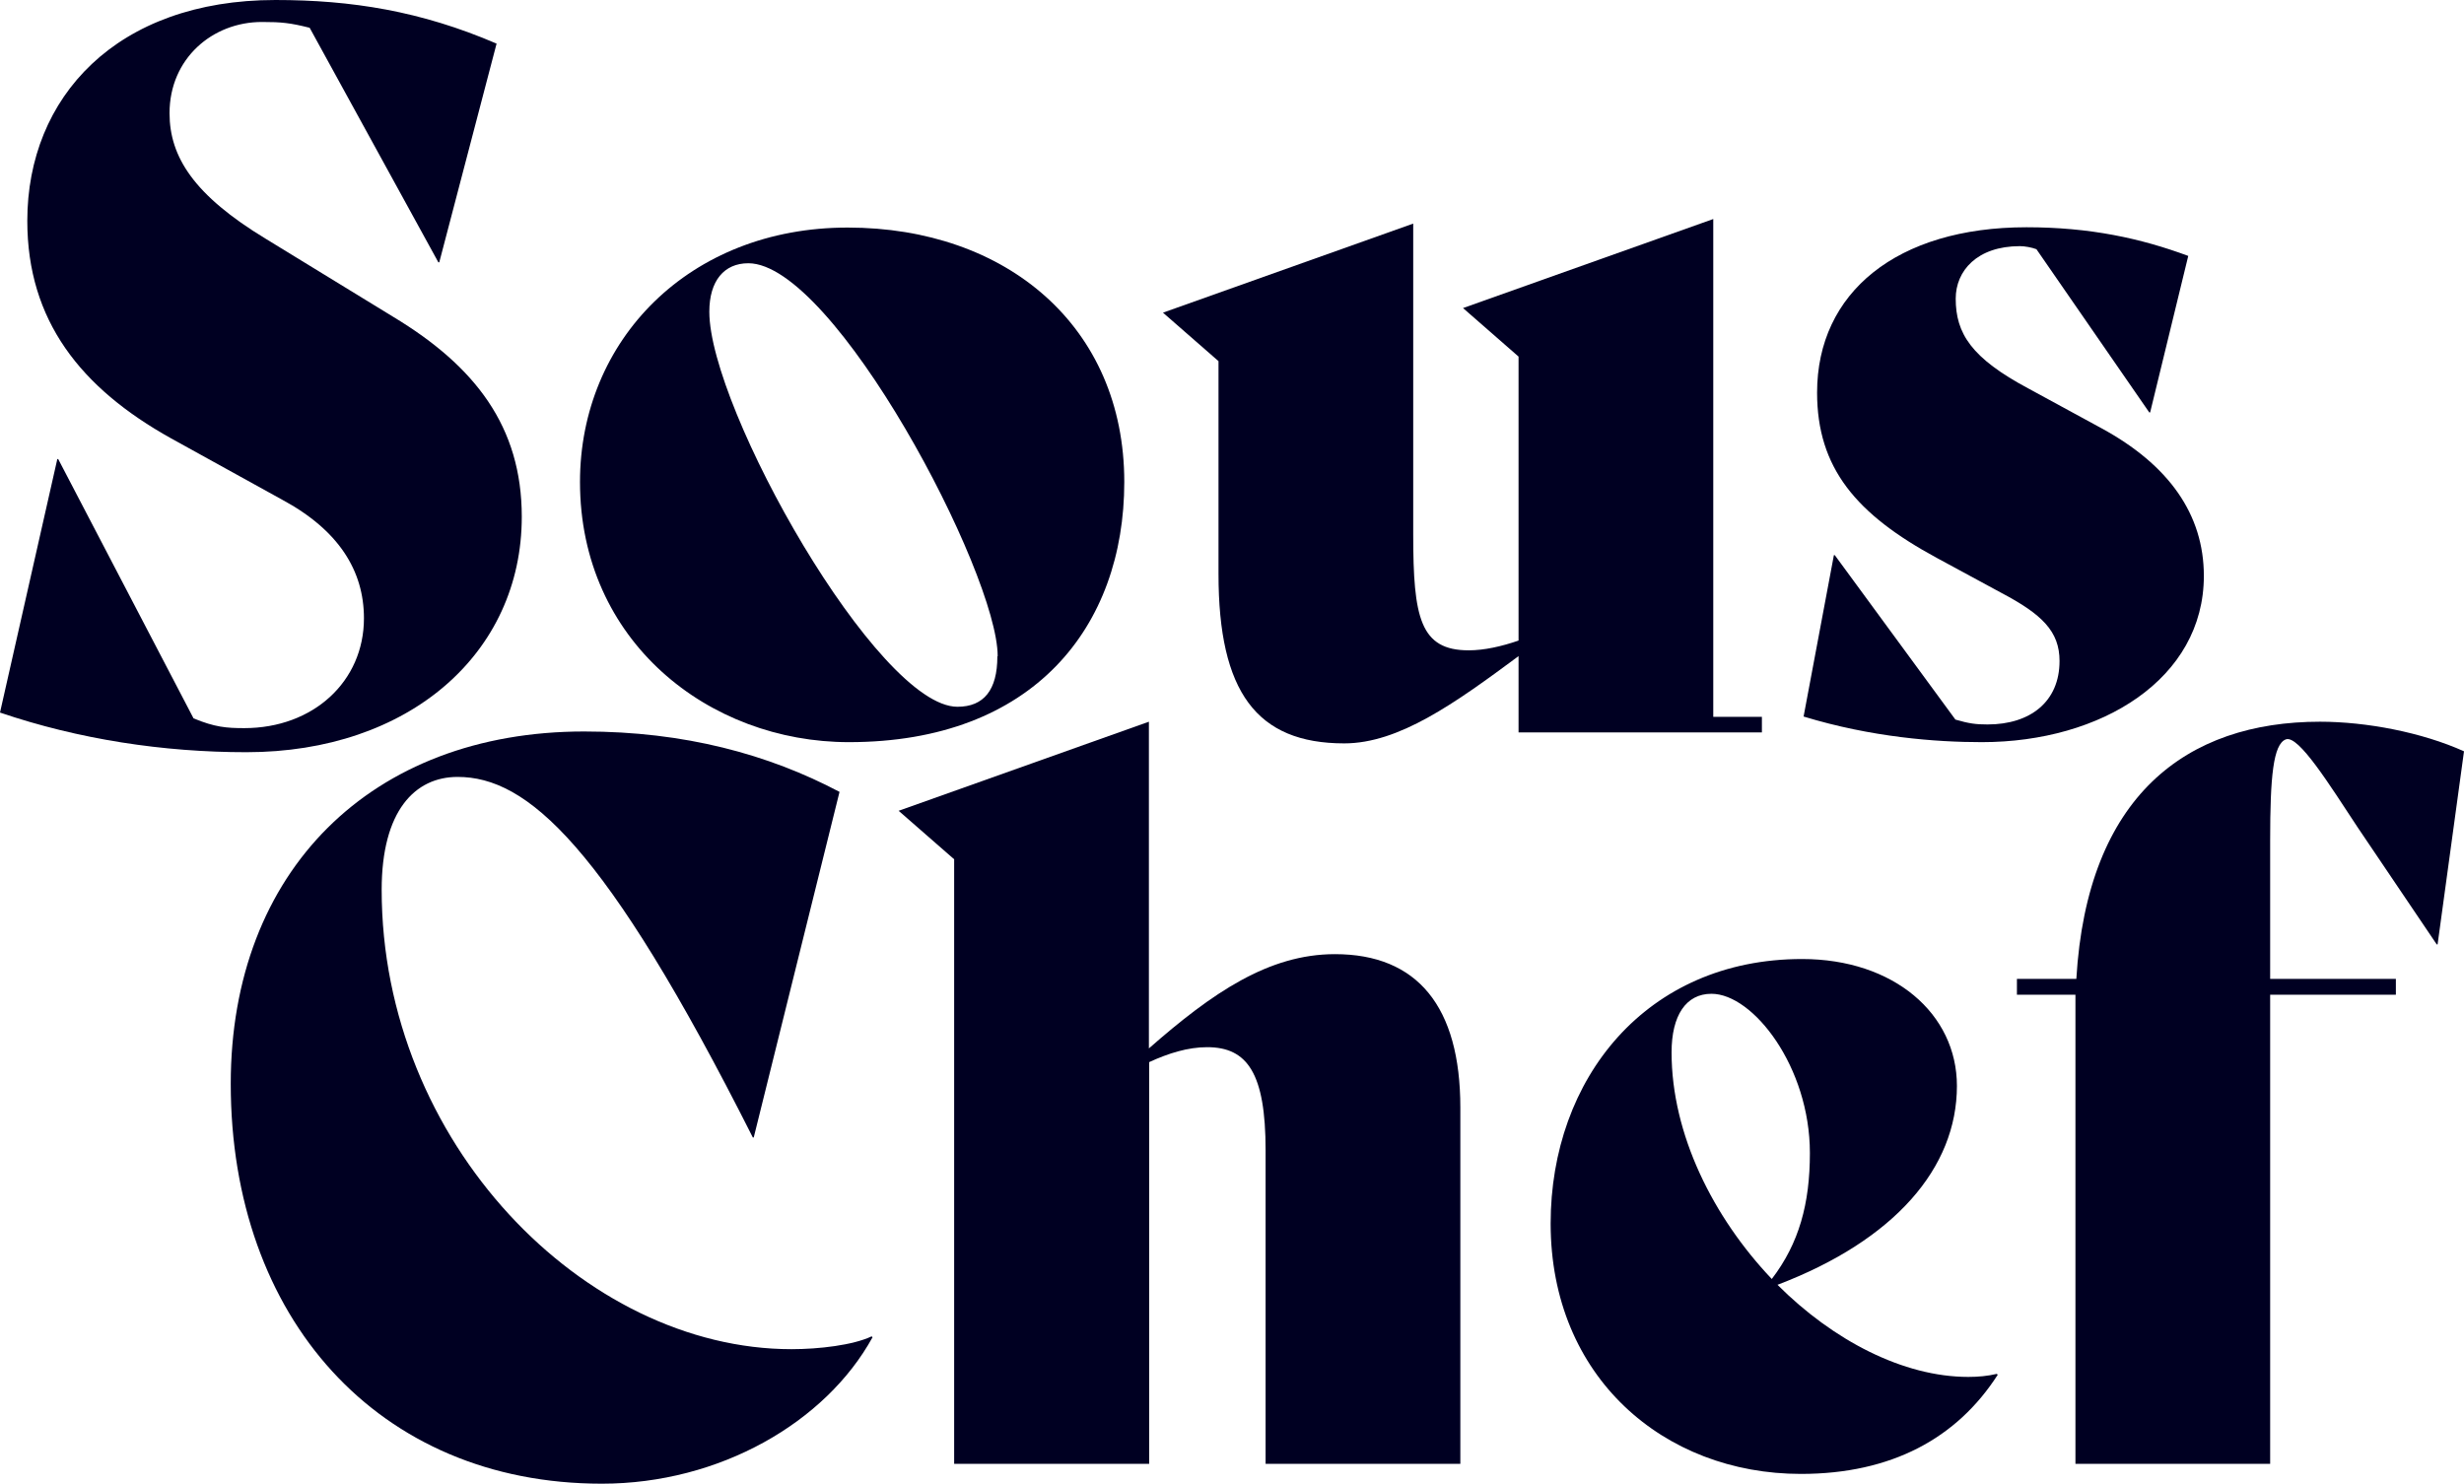
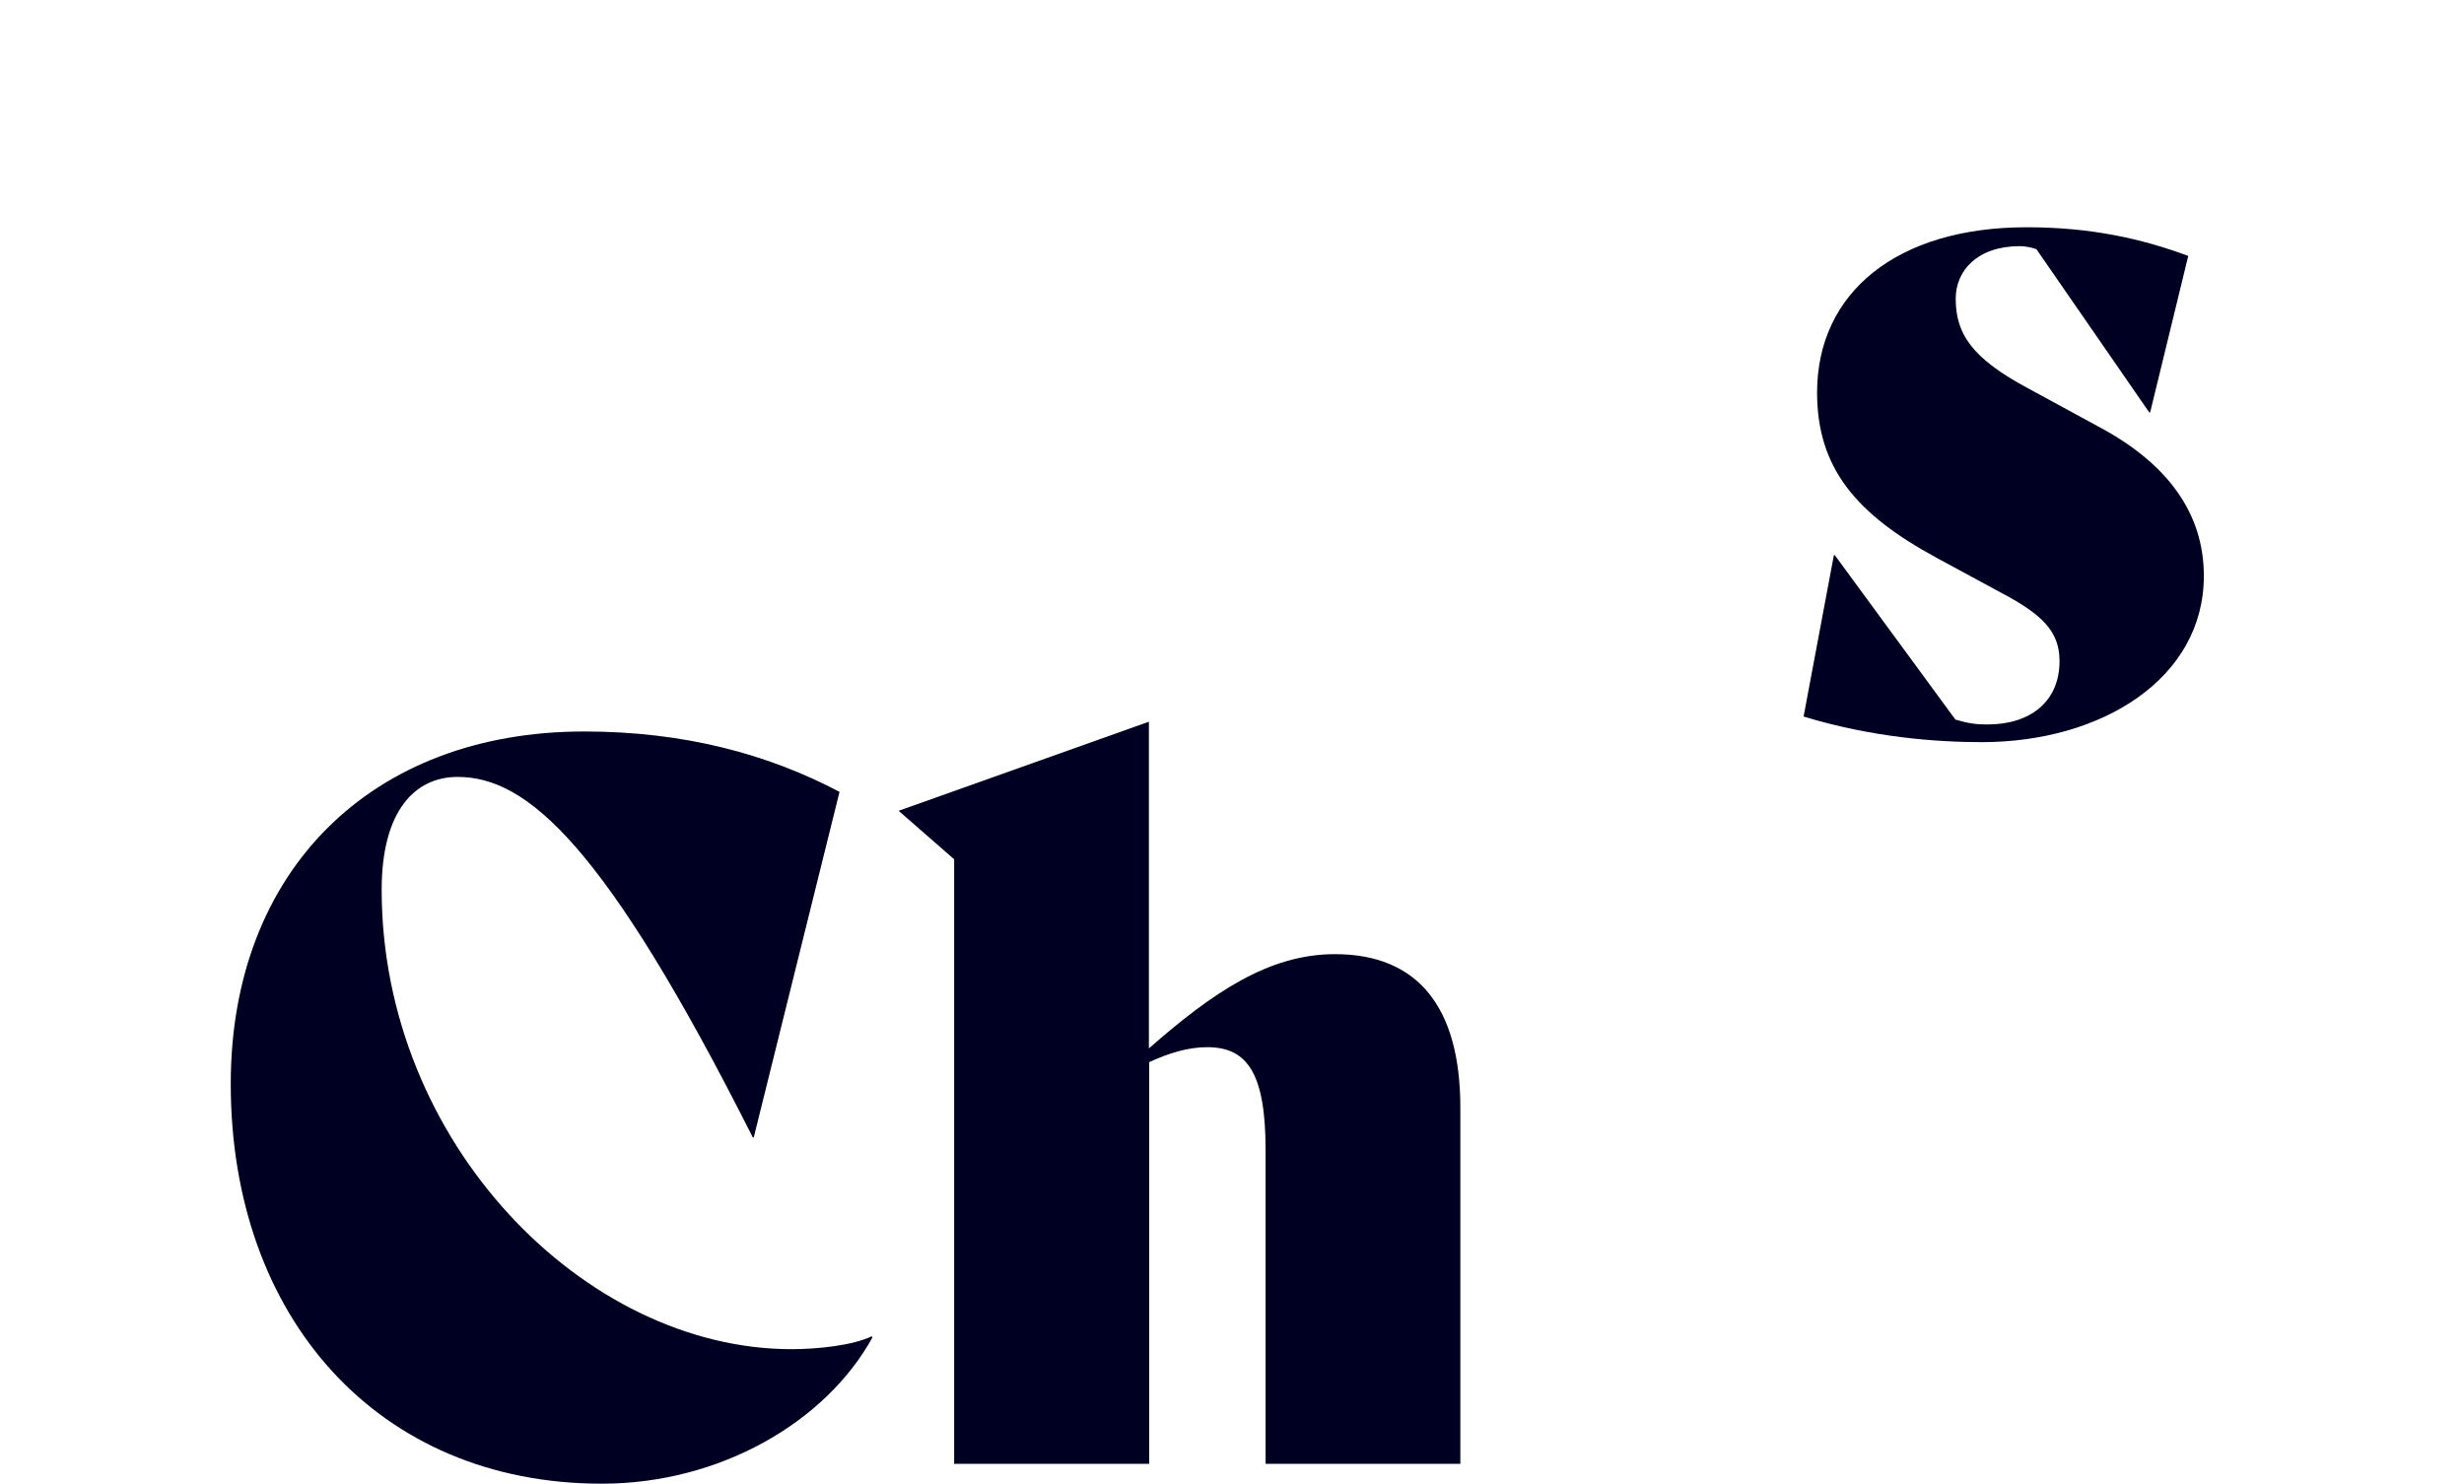
<svg xmlns="http://www.w3.org/2000/svg" width="88" height="53" viewBox="0 0 88 53" fill="none">
  <g clip-path="url(#clip0_143_18169)">
-     <path d="M0 25.454L2.047 16.399H2.079L6.912 25.661C7.673 25.977 8.091 26.01 8.723 26.01C11.188 26.01 12.998 24.343 12.998 22.087C12.998 20.387 12.098 18.938 10.073 17.848L6.108 15.658C2.883 13.86 0.975 11.452 0.975 7.889C0.975 3.465 4.169 0 9.837 0C12.549 0 15.024 0.392 17.735 1.558L15.688 9.371H15.656L11.059 0.992C10.362 0.817 10.052 0.785 9.355 0.785C7.587 0.785 6.055 2.092 6.055 4.043C6.055 5.601 6.923 6.974 9.494 8.532L14.049 11.321C16.974 13.087 18.635 15.244 18.635 18.459C18.635 23.34 14.606 26.87 8.798 26.87C5.84 26.87 2.818 26.413 0 25.454Z" fill="#000022" />
-     <path d="M20.714 17.216C20.714 12.16 24.604 8.129 30.273 8.129C35.942 8.129 40.153 11.659 40.153 17.216C40.153 22.381 36.917 26.511 30.316 26.511C25.311 26.511 20.714 22.904 20.714 17.216ZM35.631 23.438C35.631 20.463 29.791 9.404 26.726 9.404C25.858 9.404 25.333 10.036 25.333 11.136C25.333 14.601 31.344 25.247 34.195 25.247C35.138 25.247 35.62 24.648 35.62 23.449L35.631 23.438Z" fill="#000022" />
-     <path d="M62.925 25.596V26.162H54.234V23.438C51.941 25.138 49.958 26.555 48.008 26.555C44.879 26.555 43.518 24.713 43.518 20.507V12.901L41.535 11.169L50.472 7.987V19.09C50.472 22.065 50.719 23.231 52.455 23.231C53.012 23.231 53.634 23.089 54.234 22.882V12.738L52.251 11.005L61.188 7.824V25.607H62.925V25.596Z" fill="#000022" />
    <path d="M64.414 25.596L65.496 19.831H65.528L69.836 25.705C70.319 25.846 70.565 25.879 70.983 25.879C72.515 25.879 73.555 25.062 73.555 23.613C73.555 22.555 72.933 21.945 71.465 21.172L69.172 19.93C66.289 18.371 64.896 16.715 64.896 14.024C64.896 10.45 67.747 8.118 72.376 8.118C74.637 8.118 76.448 8.51 78.152 9.142L76.791 14.732H76.759L72.73 8.902C72.558 8.837 72.312 8.793 72.14 8.793C70.608 8.793 69.847 9.676 69.847 10.668C69.847 11.91 70.404 12.792 72.451 13.882L75.055 15.299C77.456 16.606 78.709 18.371 78.709 20.572C78.709 24.244 75.055 26.511 70.779 26.511C69.14 26.511 66.847 26.337 64.414 25.596Z" fill="#000022" />
    <path d="M31.13 47.737C30.466 48.053 29.244 48.195 28.269 48.195C20.864 48.195 13.631 40.807 13.631 31.785C13.631 28.963 14.82 27.753 16.342 27.753C18.817 27.753 21.593 30.128 26.887 40.633H26.919L29.983 28.287C27.444 26.947 24.454 26.13 20.864 26.13C13.256 26.13 8.241 31.12 8.241 38.715C8.241 47.062 13.492 53 21.496 53C25.697 53 29.491 50.81 31.162 47.77L31.13 47.737Z" fill="#000022" />
    <path d="M47.676 34.084C45.307 34.084 43.293 35.468 41.032 37.451V25.781L32.094 28.963L34.077 30.695V52.292H41.042V37.941C41.728 37.625 42.425 37.407 43.111 37.407C44.547 37.407 45.2 38.334 45.2 41.09V52.292H52.155V39.565C52.155 35.958 50.623 34.084 47.676 34.084Z" fill="#000022" />
-     <path d="M71.315 49.077C70.994 49.154 70.651 49.186 70.297 49.186C67.972 49.186 65.464 47.879 63.482 45.896C67.661 44.305 69.89 41.722 69.89 38.791C69.89 36.209 67.629 34.258 64.36 34.258C58.788 34.258 55.38 38.541 55.38 43.705C55.38 49.186 59.42 52.651 64.317 52.651C67.554 52.651 69.89 51.377 71.347 49.11L71.315 49.077ZM59.699 37.593C59.699 36.274 60.213 35.5 61.124 35.5C62.614 35.5 64.639 38.116 64.639 41.188C64.639 42.997 64.253 44.414 63.278 45.688C61.188 43.487 59.699 40.524 59.699 37.593Z" fill="#000022" />
-     <path d="M81.077 52.292H74.123V35.533H72.033V34.967H74.155C74.541 28.429 78.088 25.781 82.856 25.781C84.517 25.781 86.5 26.162 88 26.838L87.057 33.735H87.025L84.207 29.562C83.199 28.036 82.085 26.238 81.635 26.413C81.185 26.587 81.077 27.753 81.077 30.02V34.967H85.567V35.533H81.077V52.292Z" fill="#000022" />
  </g>
  <defs>
    <clipPath id="clip0_143_18169">
      <rect width="88" height="53" fill="white" />
    </clipPath>
  </defs>
</svg>